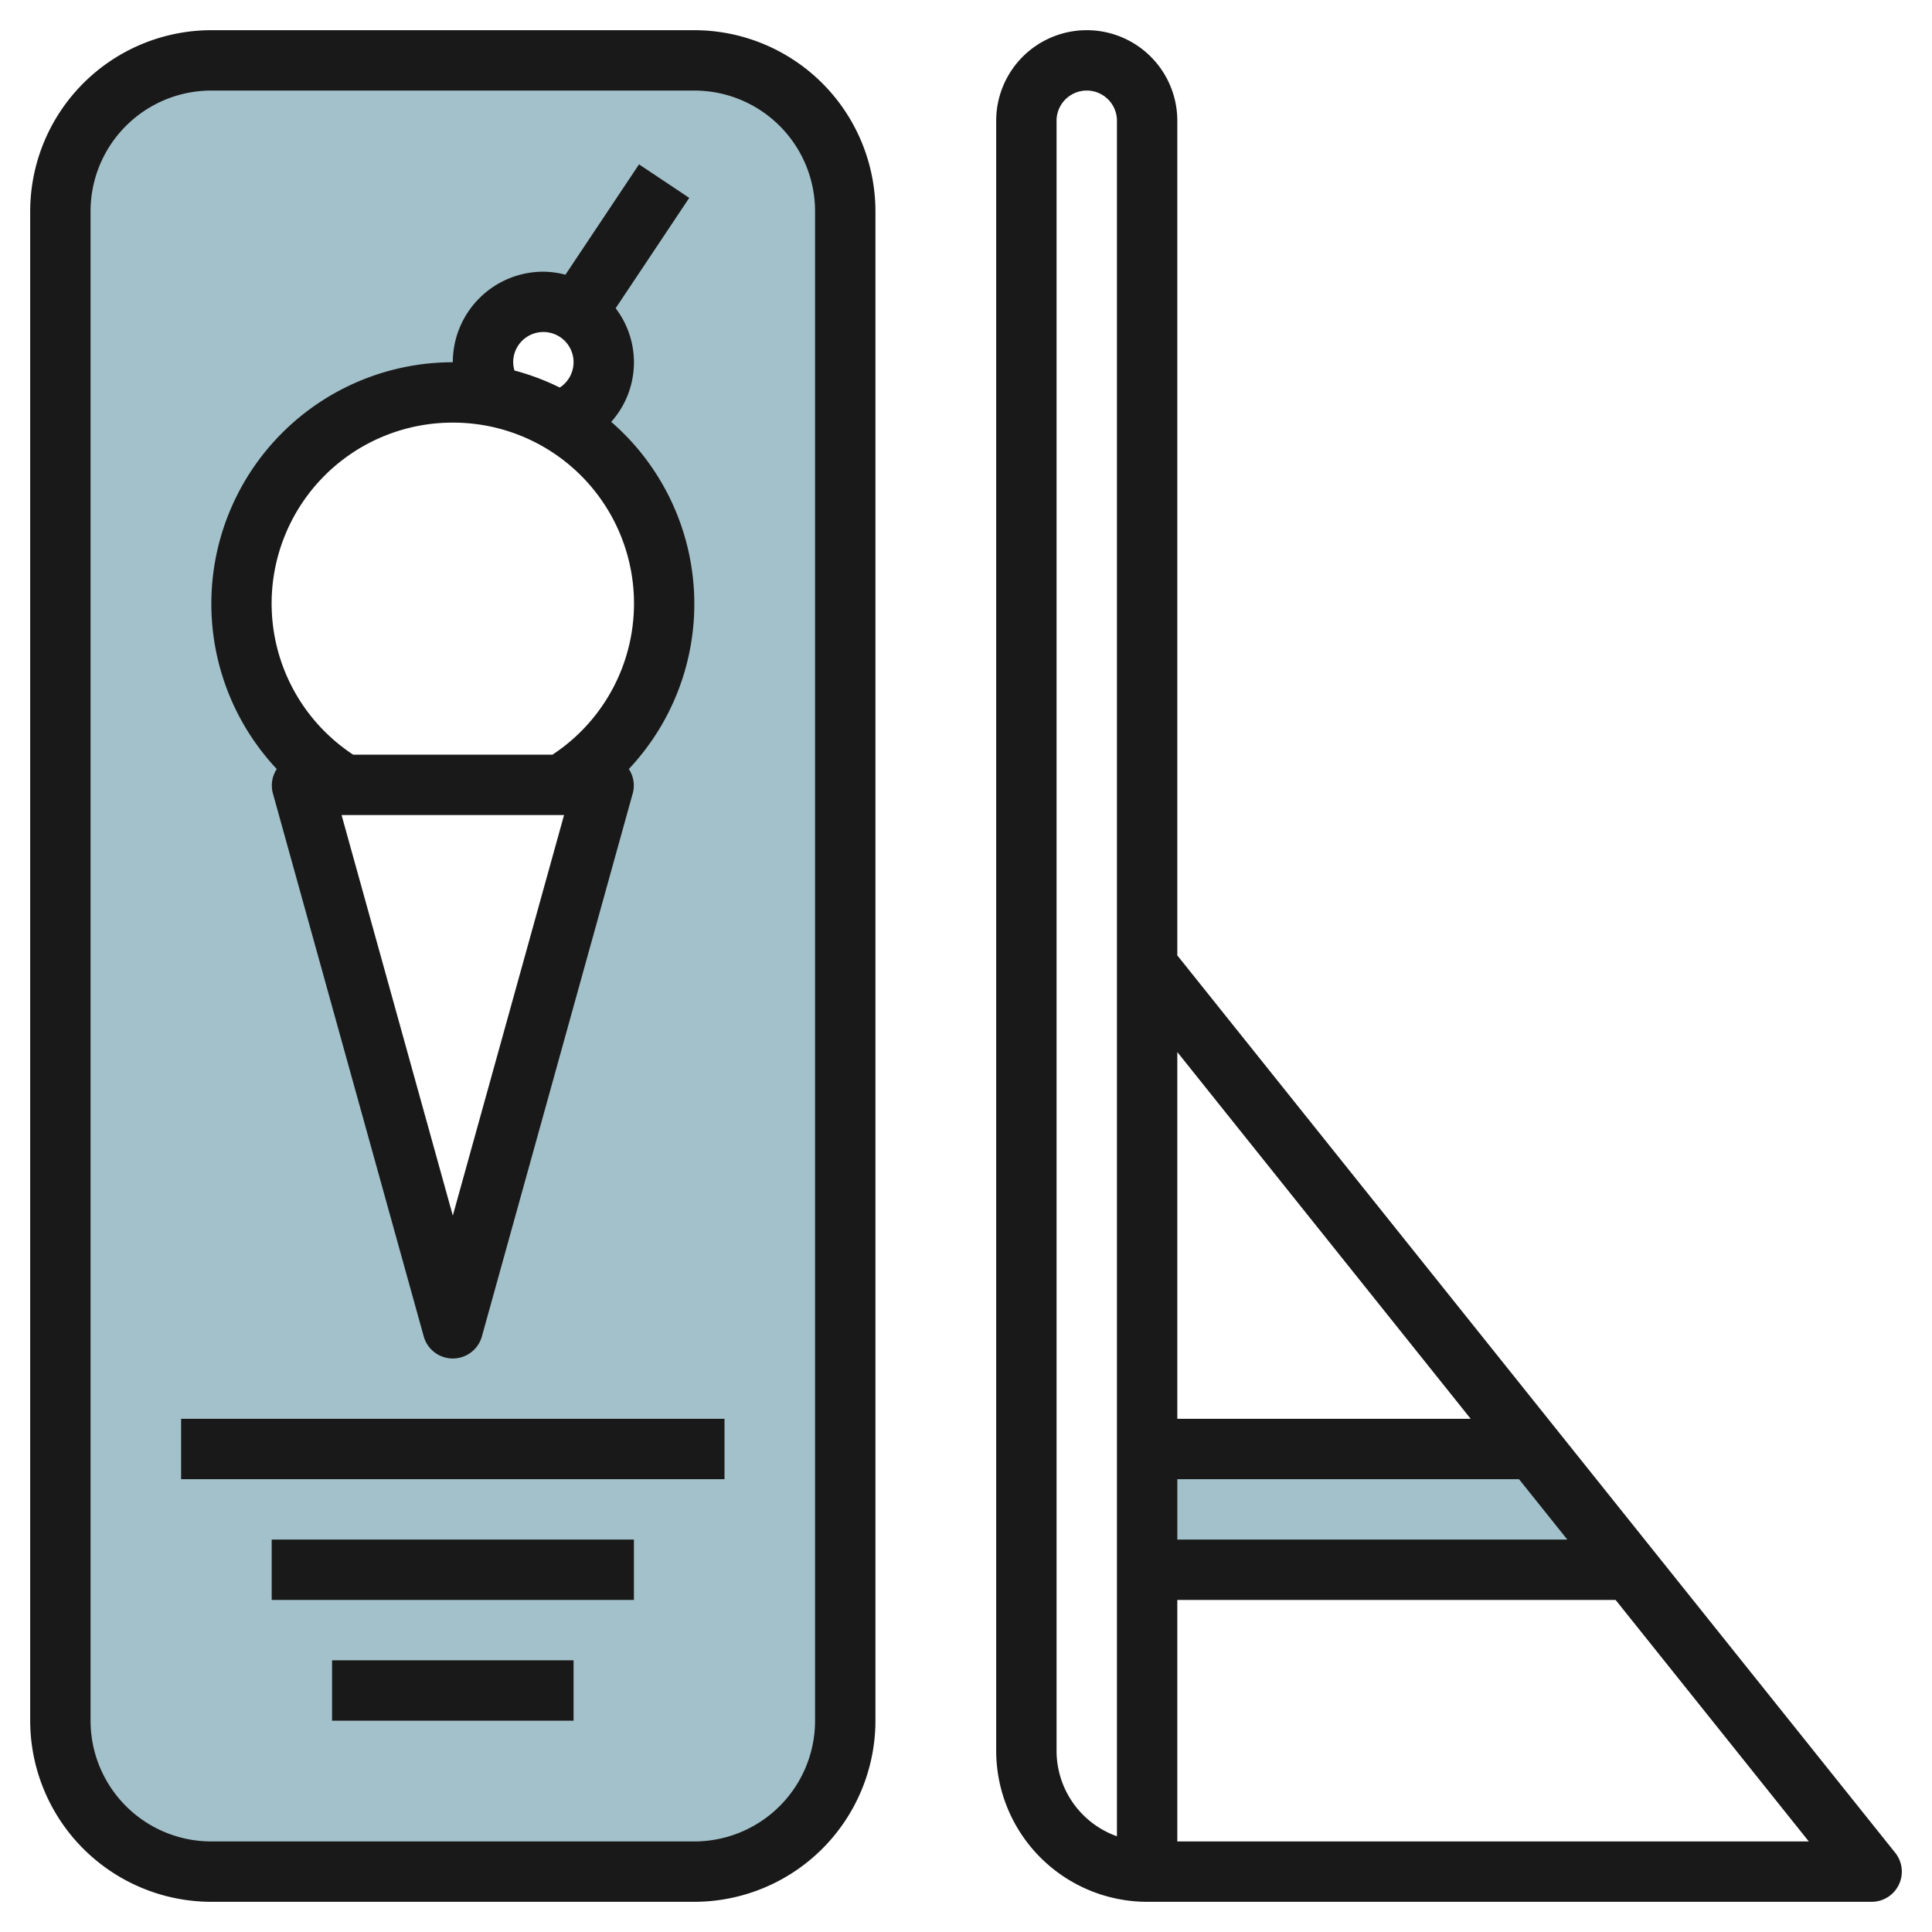
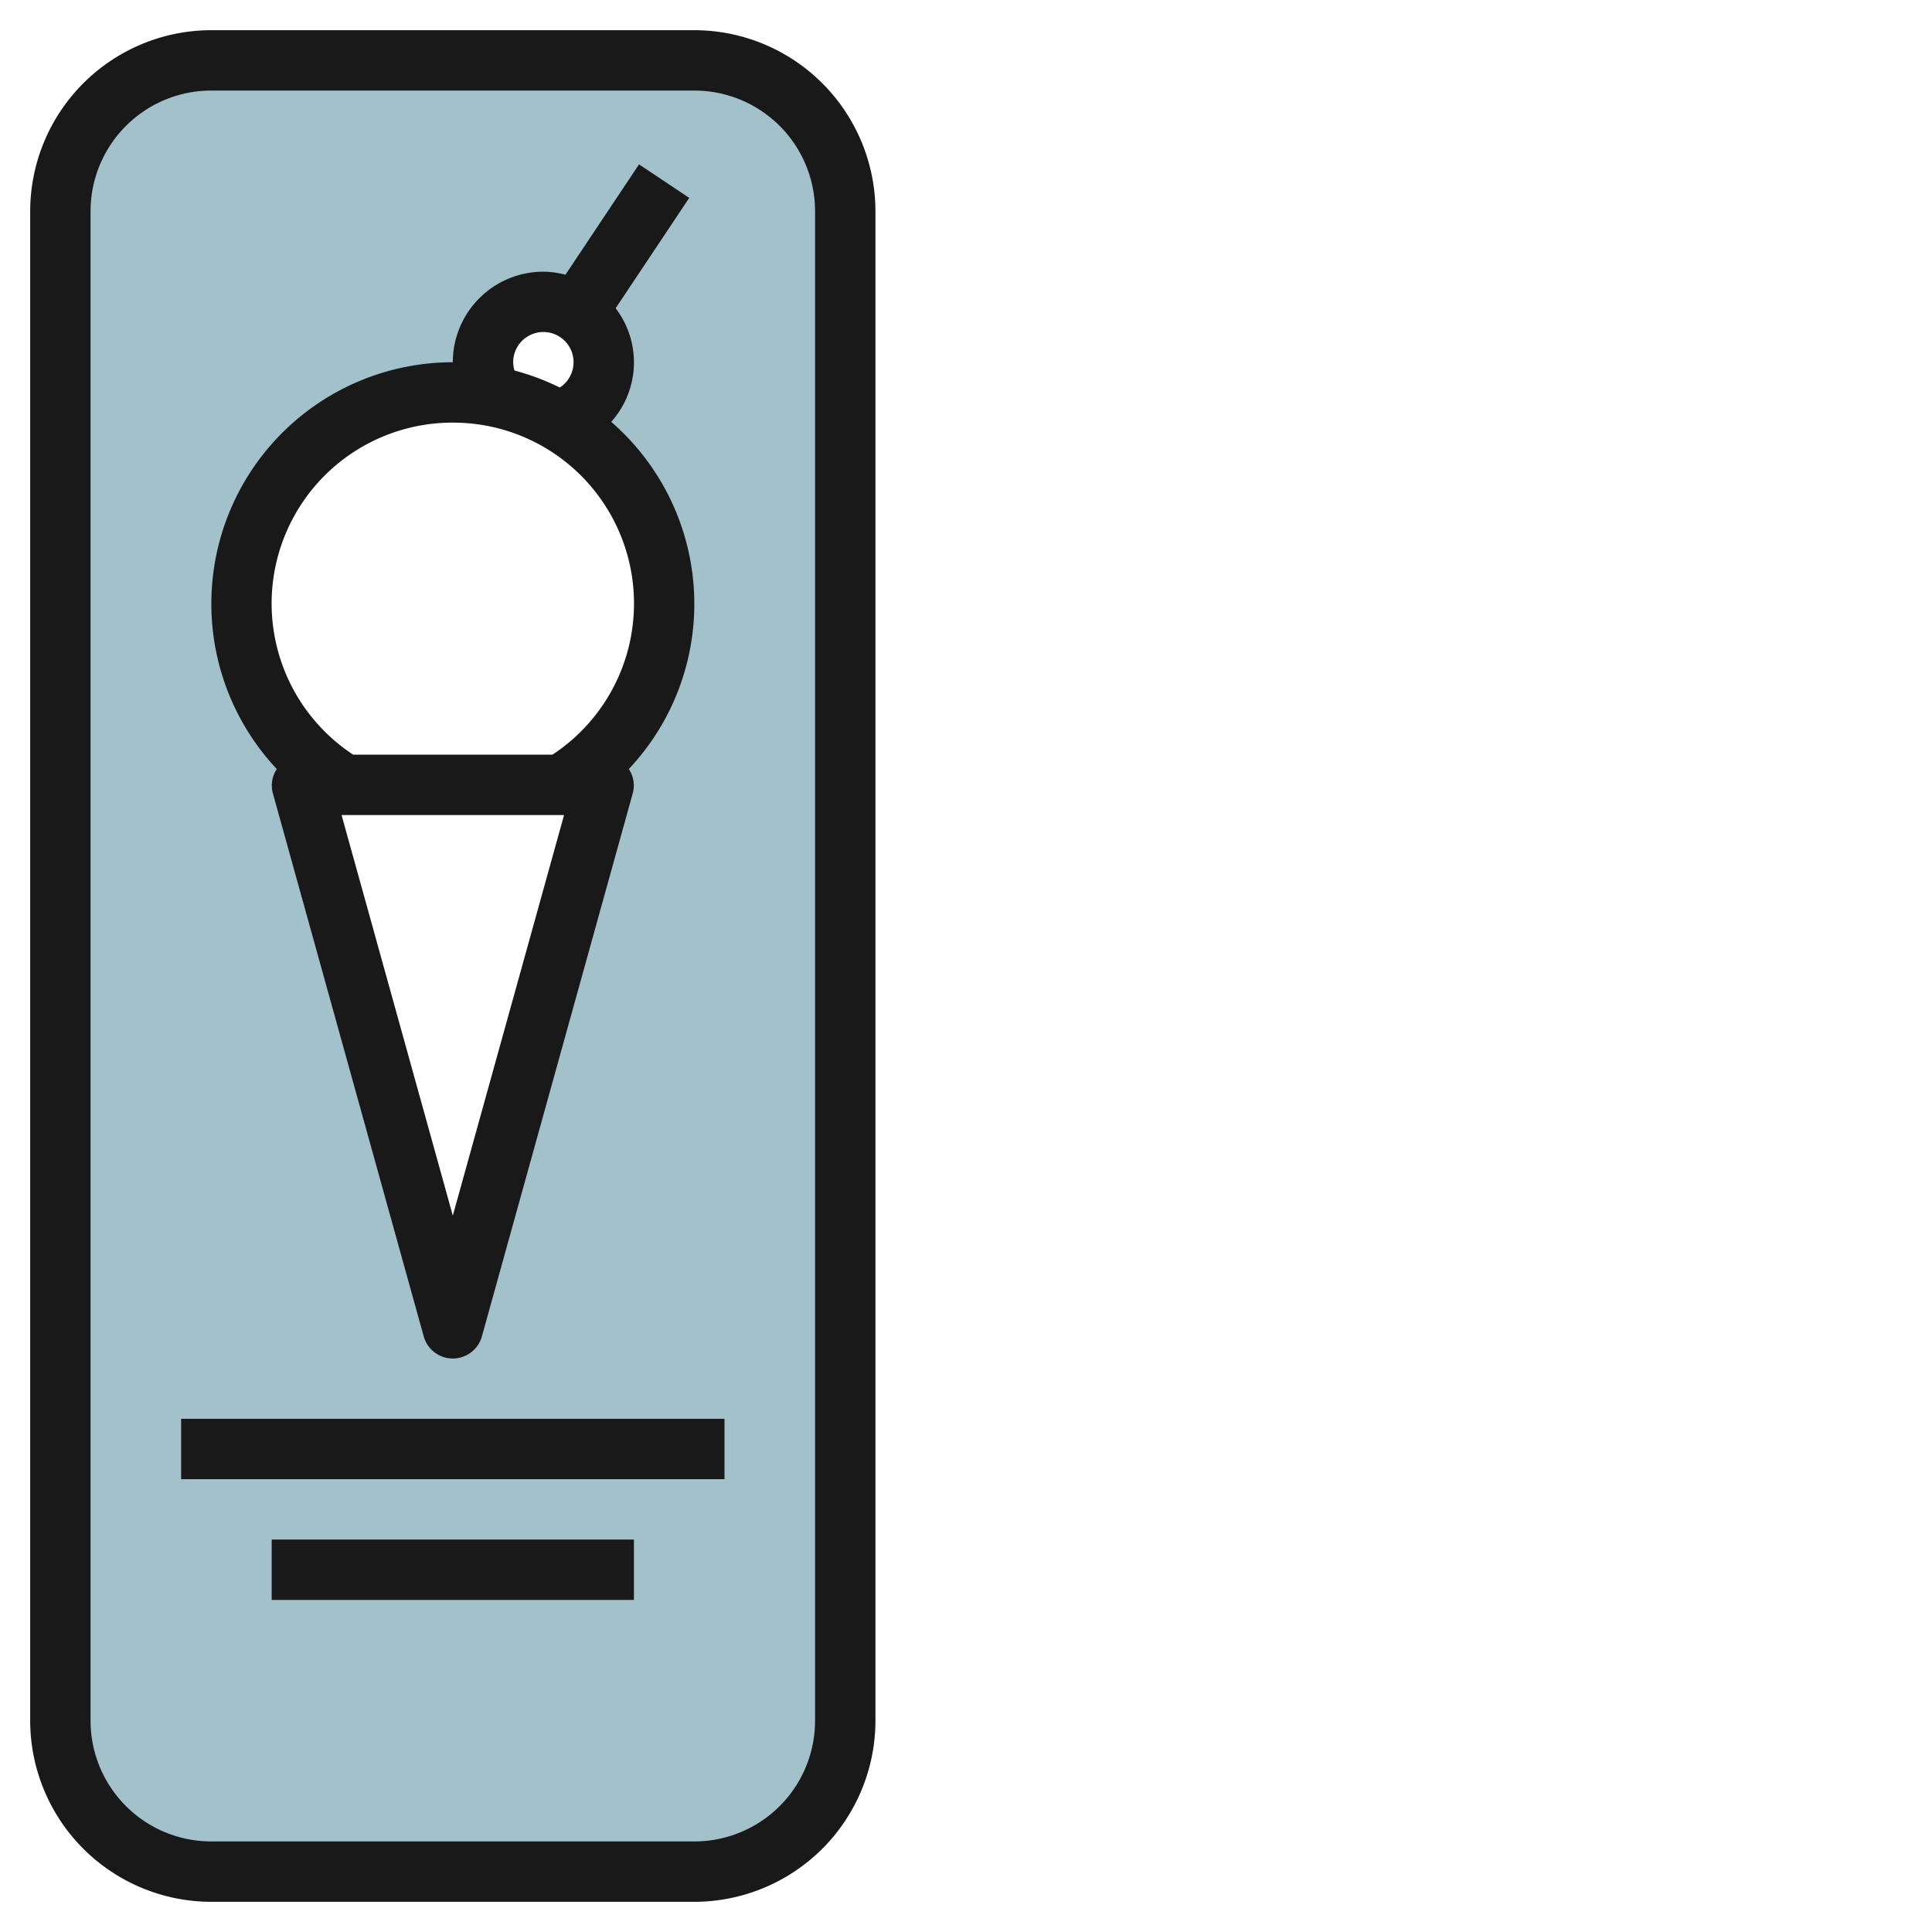
<svg xmlns="http://www.w3.org/2000/svg" id="Layer_3" height="512" viewBox="0 0 64 64" width="512" data-name="Layer 3">
-   <path d="m54 52h-16v-4h12.8z" fill="#a3c1ca" />
  <path d="m23 2h-16a5 5 0 0 0 -5 5v50a5 5 0 0 0 5 5h16a5 5 0 0 0 5-5v-50a5 5 0 0 0 -5-5zm-3 24-5 18-5-18h1.393a7 7 0 0 1 4.963-12.866h-.005a2 2 0 1 1 2.147.8l-.024-.009a7 7 0 0 1 .134 12.075z" fill="#a3c1ca" />
  <g fill="#191919">
    <path d="m7 63h16a6.006 6.006 0 0 0 6-6v-50a6.006 6.006 0 0 0 -6-6h-16a6.006 6.006 0 0 0 -6 6v50a6.006 6.006 0 0 0 6 6zm-4-56a4 4 0 0 1 4-4h16a4 4 0 0 1 4 4v50a4 4 0 0 1 -4 4h-16a4 4 0 0 1 -4-4z" />
-     <path d="m36 1a3 3 0 0 0 -3 3v54a5.006 5.006 0 0 0 5 5h24a1 1 0 0 0 .781-1.625l-23.781-29.726v-27.649a3 3 0 0 0 -3-3zm15.919 50h-12.919v-2h11.319zm-14.919 9.829a3.006 3.006 0 0 1 -2-2.829v-54a1 1 0 0 1 2 0zm2 .171v-8h14.519l6.4 8zm9.719-14h-9.719v-12.149z" />
    <path d="m9.036 26.268 5 18a1 1 0 0 0 1.928 0l5-18a.988.988 0 0 0 -.133-.793 7.981 7.981 0 0 0 -.584-11.5 2.956 2.956 0 0 0 .147-3.764l2.438-3.656-1.664-1.11-2.437 3.655a2.944 2.944 0 0 0 -.731-.1 3 3 0 0 0 -3 3 8 8 0 0 0 -5.832 13.475.992.992 0 0 0 -.132.793zm5.964 14-3.685-13.268h7.37zm2-28.268a1 1 0 1 1 1.543.838 7.988 7.988 0 0 0 -1.5-.564 1.01 1.01 0 0 1 -.043-.274zm-2 2a5.992 5.992 0 0 1 3.3 11h-6.6a5.992 5.992 0 0 1 3.3-11z" />
    <path d="m6 47h18v2h-18z" />
    <path d="m9 51h11.999v2h-11.999z" />
-     <path d="m11 55h8v2h-8z" />
  </g>
</svg>